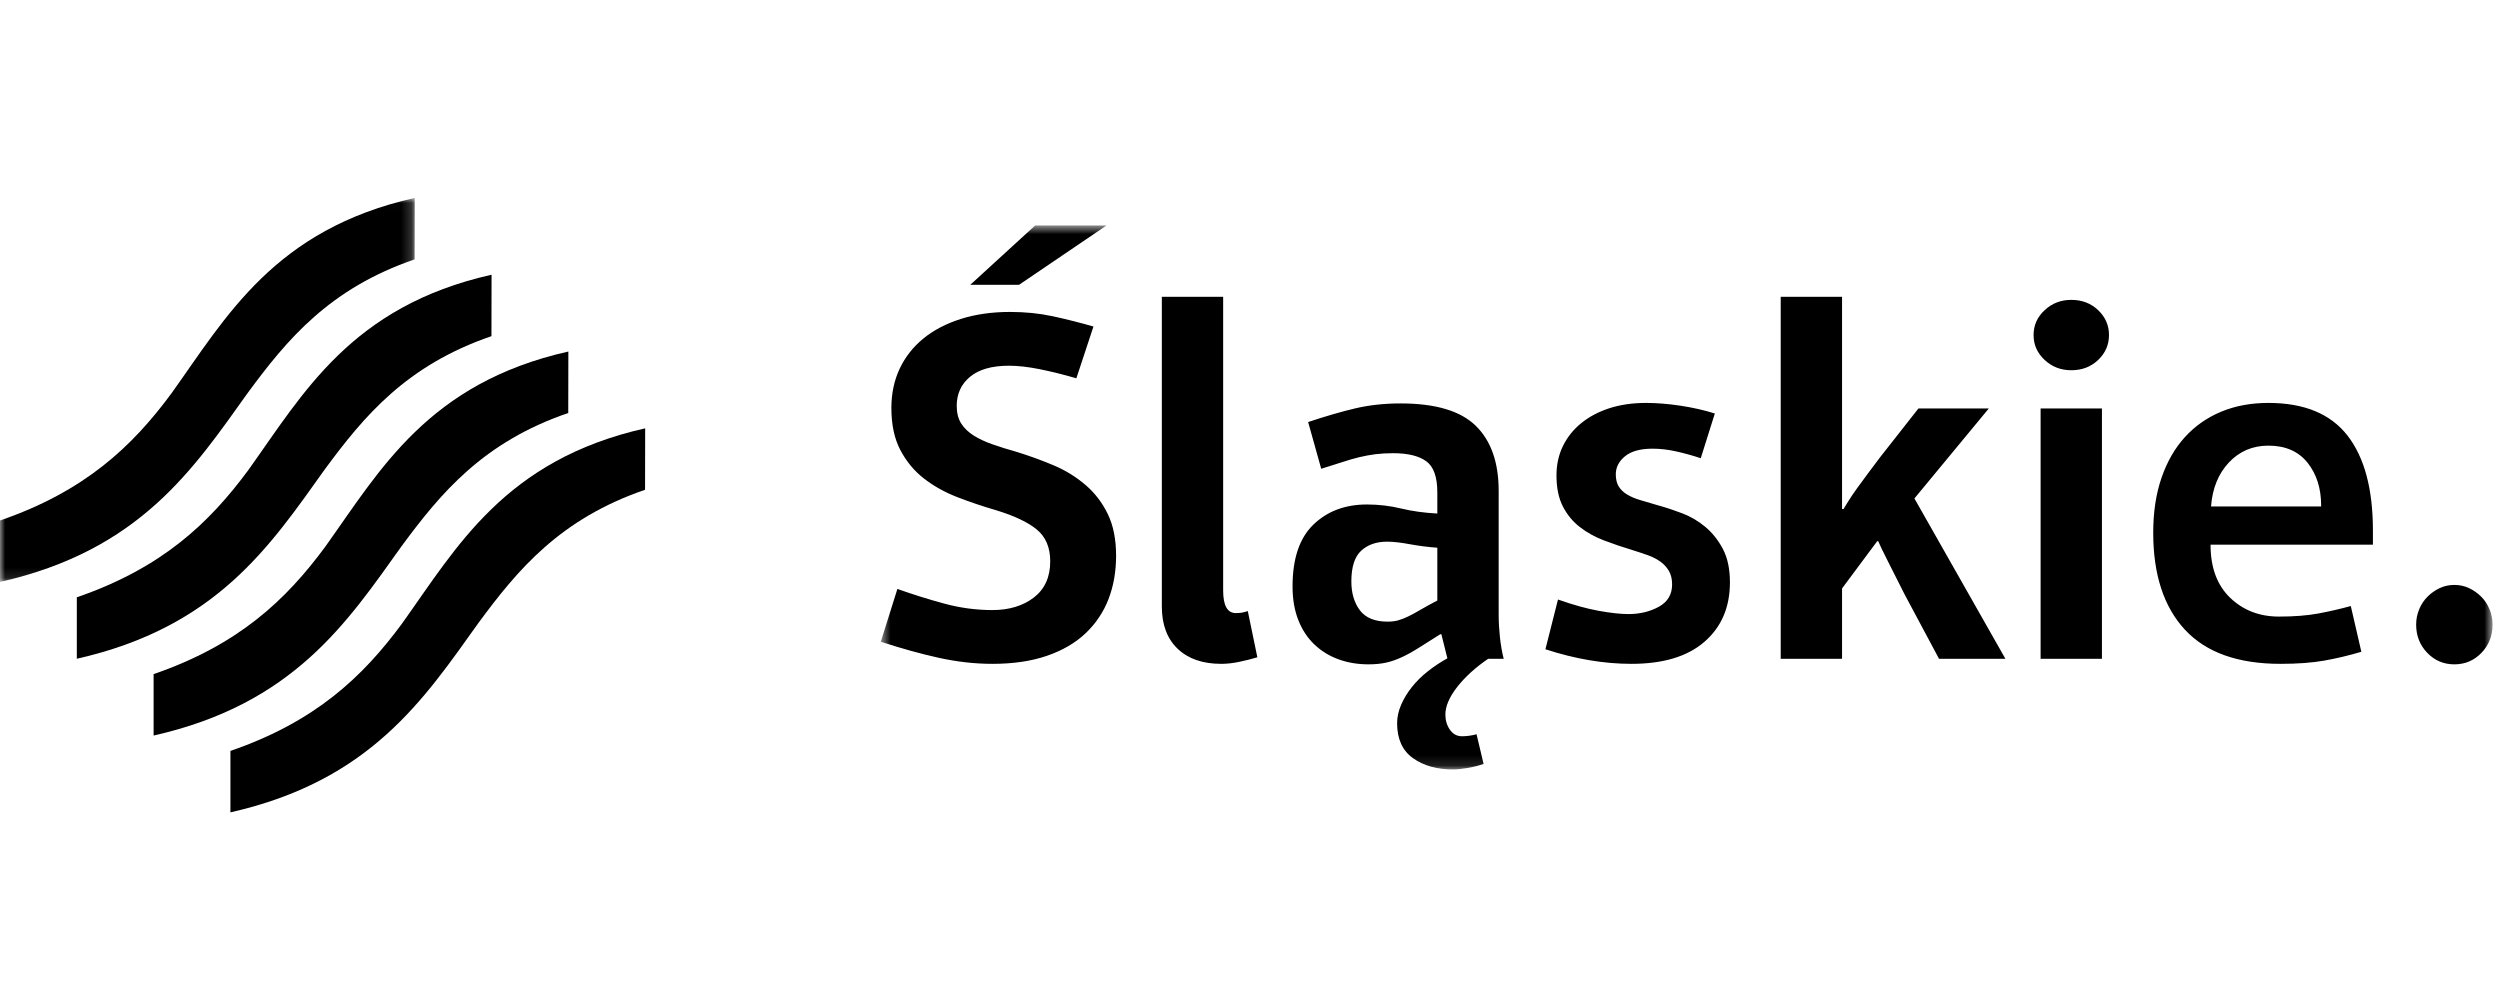
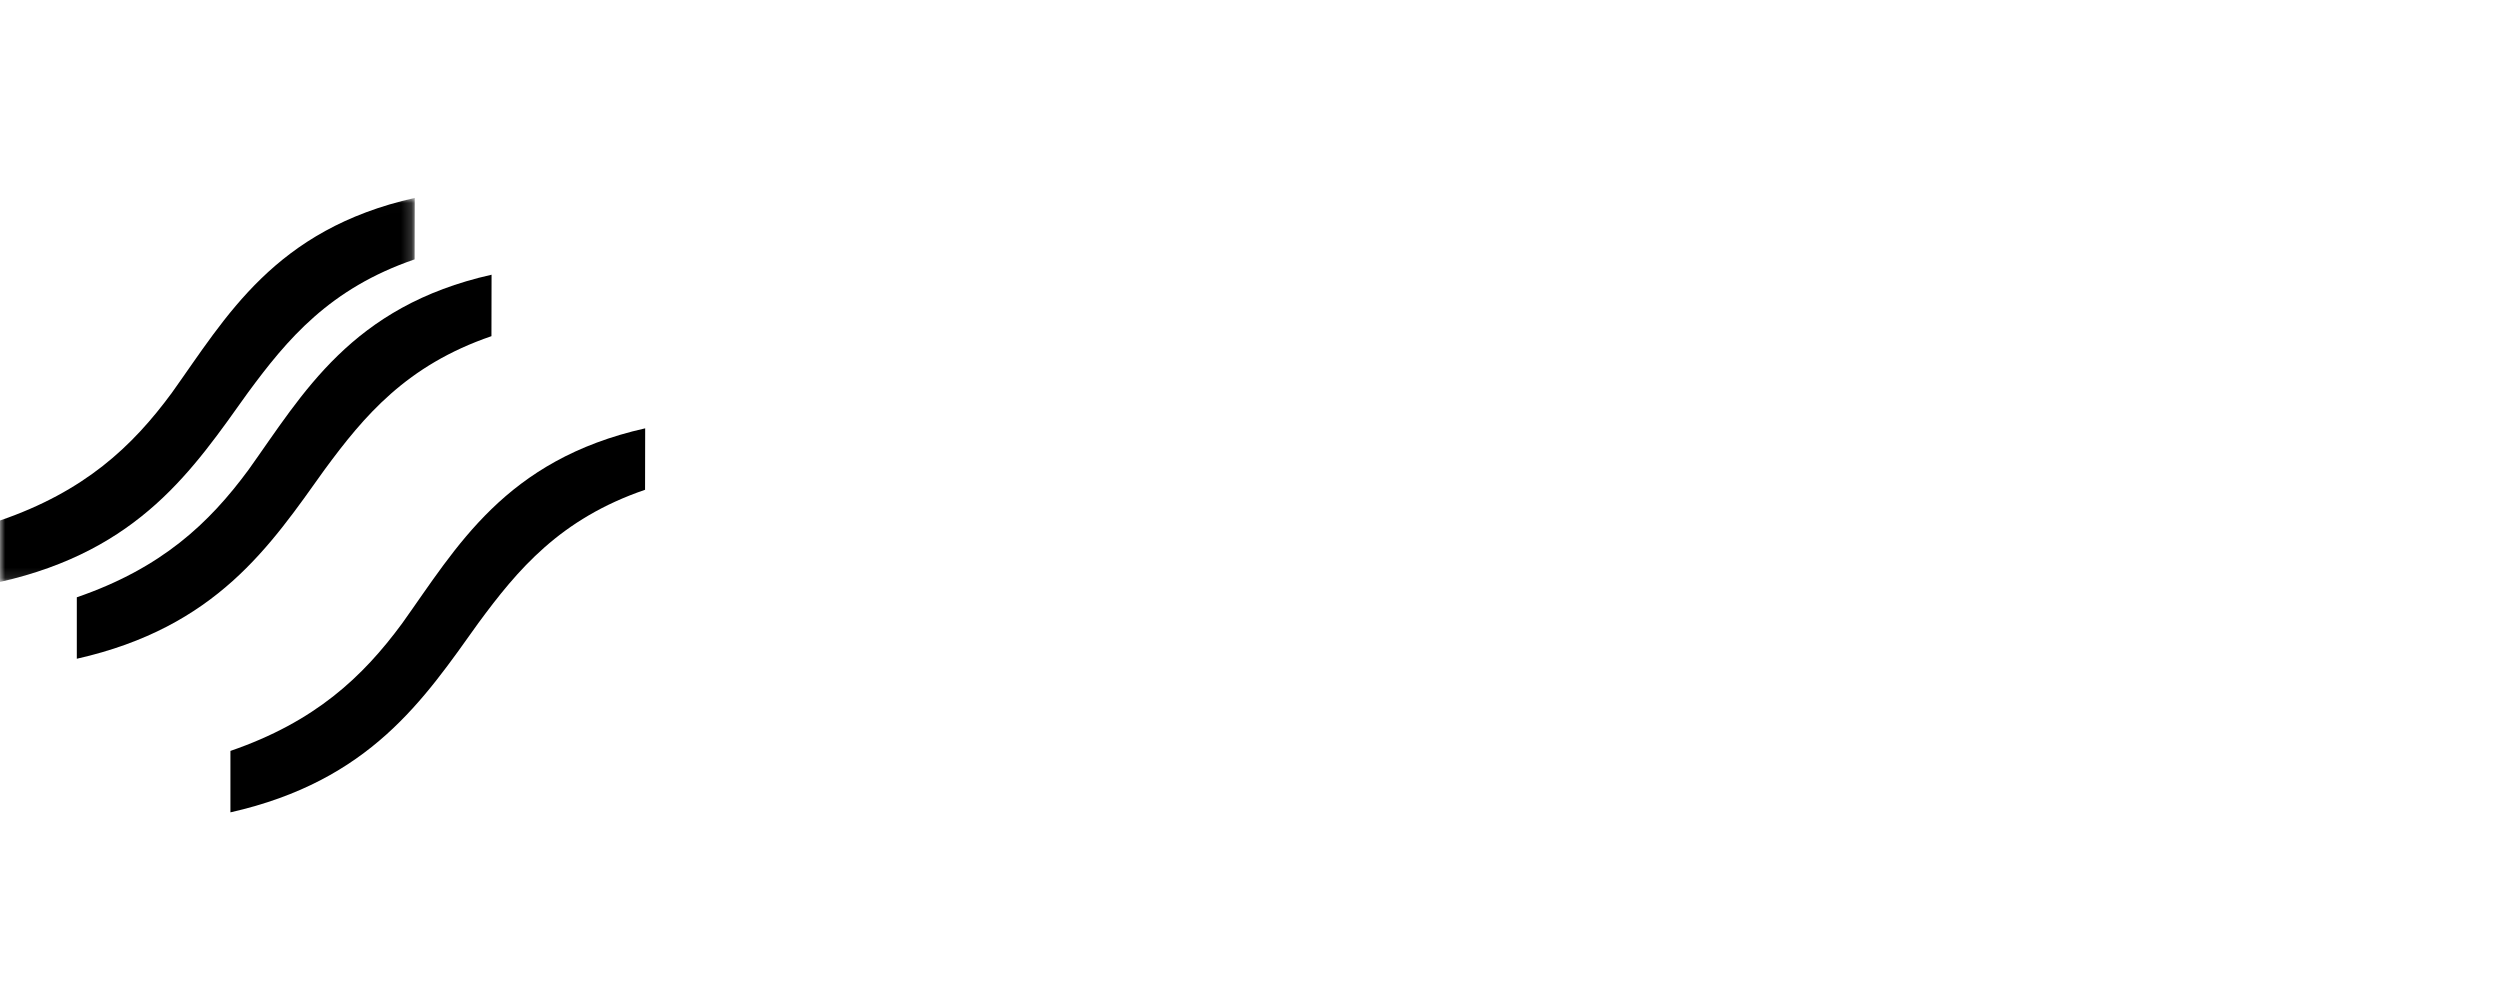
<svg xmlns="http://www.w3.org/2000/svg" xmlns:xlink="http://www.w3.org/1999/xlink" width="240px" height="96px" viewBox="0 0 240 96">
  <title>8B769C0C-D531-470E-8307-CDE3F6DFFA68</title>
  <desc>Created with sketchtool.</desc>
  <defs>
    <polygon id="path-1" points="0.001 0.013 39.817 0.013 39.817 36.88 0.001 36.88" />
    <polygon id="path-3" points="0.557 0.657 155.287 0.657 155.287 52.879 0.557 52.879" />
  </defs>
  <g id="Symbols" stroke="none" stroke-width="1" fill="none" fill-rule="evenodd">
    <g id="Slaskie">
      <g id="Group-13" transform="translate(0, 18)">
        <g id="Group-3" transform="translate(0, 0.987)">
          <mask id="mask-2" fill="white">
            <use xlink:href="#path-1" />
          </mask>
          <g id="Clip-2" />
          <path d="M39.817,0.013 C26.358,3.039 21.729,11.402 16.485,18.74 C12.688,23.895 8.13,28.182 0.001,30.981 L0.001,36.88 C13.43,33.845 18.546,26.058 23.786,18.729 C27.585,13.566 31.649,8.706 39.805,5.912 L39.817,0.013 Z" id="Fill-1" fill="#000000" mask="url(#mask-2)" />
        </g>
        <path d="M47.19,8.373 C33.732,11.399 29.102,19.762 23.858,27.1 C20.061,32.254 15.506,36.541 7.374,39.34 L7.374,45.24 C20.803,42.205 25.919,34.417 31.159,27.088 C34.958,21.925 39.022,17.066 47.179,14.272 L47.19,8.373 Z" id="Fill-4" fill="#000000" />
-         <path d="M54.563,15.747 C41.105,18.773 36.476,27.136 31.232,34.474 C27.434,39.628 22.877,43.916 14.747,46.715 L14.747,52.613 C28.177,49.578 33.292,41.792 38.532,34.463 C42.332,29.299 46.396,24.44 54.552,21.646 L54.563,15.747 Z" id="Fill-6" fill="#000000" />
        <path d="M61.937,23.12 C48.478,26.146 43.849,34.51 38.605,41.847 C34.808,47.002 30.25,51.289 22.121,54.088 L22.121,59.987 C35.55,56.952 40.666,49.165 45.906,41.836 C49.705,36.673 53.769,31.813 61.926,29.019 L61.937,23.12 Z" id="Fill-8" fill="#000000" />
        <g id="Group-12" transform="translate(84, 2.987)">
          <mask id="mask-4" fill="white">
            <use xlink:href="#path-3" />
          </mask>
          <g id="Clip-11" />
-           <path d="M2.15,35.551 L0.557,40.618 C2.519,41.262 4.379,41.777 6.13,42.164 C7.884,42.55 9.599,42.742 11.272,42.742 C13.267,42.742 15.012,42.485 16.507,41.97 C18.004,41.455 19.243,40.733 20.224,39.799 C21.205,38.864 21.938,37.772 22.421,36.517 C22.902,35.262 23.145,33.878 23.145,32.365 C23.145,30.788 22.878,29.455 22.348,28.361 C21.818,27.265 21.102,26.332 20.2,25.562 C19.299,24.788 18.277,24.16 17.136,23.679 C15.993,23.197 14.796,22.761 13.541,22.375 C12.735,22.15 11.988,21.918 11.296,21.675 C10.604,21.434 10,21.154 9.485,20.832 C8.97,20.51 8.568,20.122 8.279,19.673 C7.99,19.223 7.845,18.659 7.845,17.983 C7.845,16.824 8.27,15.892 9.124,15.185 C9.976,14.477 11.224,14.122 12.864,14.122 C13.733,14.122 14.723,14.235 15.832,14.459 C16.941,14.685 18.108,14.974 19.331,15.329 L20.972,10.358 C19.622,9.973 18.31,9.642 17.038,9.368 C15.768,9.095 14.408,8.959 12.961,8.959 C11.224,8.959 9.647,9.185 8.23,9.634 C6.816,10.085 5.616,10.713 4.635,11.517 C3.654,12.321 2.898,13.286 2.367,14.411 C1.837,15.539 1.572,16.794 1.572,18.176 C1.572,19.785 1.861,21.136 2.439,22.231 C3.019,23.323 3.774,24.235 4.708,24.957 C5.64,25.682 6.711,26.278 7.918,26.744 C9.124,27.21 10.339,27.62 11.561,27.975 C13.363,28.52 14.69,29.149 15.542,29.856 C16.396,30.563 16.821,31.577 16.821,32.898 C16.821,34.408 16.299,35.567 15.253,36.372 C14.207,37.176 12.879,37.579 11.272,37.579 C9.726,37.579 8.207,37.377 6.711,36.975 C5.215,36.574 3.693,36.099 2.15,35.551 L2.15,35.551 Z M15.374,0.657 L9.148,6.353 L13.83,6.353 L22.227,0.657 L15.374,0.657 Z M36.706,42.114 L35.789,37.675 C35.596,37.739 35.419,37.787 35.258,37.82 C35.096,37.853 34.888,37.868 34.63,37.868 C33.827,37.868 33.423,37.144 33.423,35.696 L33.423,7.509 L27.536,7.509 L27.536,37.239 C27.536,38.979 28.044,40.329 29.055,41.295 C30.069,42.261 31.462,42.742 33.231,42.742 C33.778,42.742 34.356,42.679 34.967,42.55 C35.581,42.421 36.159,42.277 36.706,42.114 L36.706,42.114 Z M58.424,52.347 L57.748,49.5 C57.524,49.564 57.29,49.612 57.048,49.645 C56.808,49.678 56.574,49.693 56.348,49.693 C55.867,49.693 55.479,49.483 55.19,49.065 C54.901,48.646 54.756,48.164 54.756,47.616 C54.756,46.814 55.135,45.929 55.89,44.963 C56.646,43.997 57.635,43.097 58.858,42.261 L60.355,42.261 C60.193,41.617 60.073,40.925 59.992,40.185 C59.913,39.445 59.872,38.72 59.872,38.013 L59.872,26.14 C59.872,23.405 59.14,21.322 57.675,19.89 C56.213,18.458 53.806,17.742 50.46,17.742 C48.883,17.742 47.421,17.905 46.069,18.224 C44.716,18.546 43.22,18.982 41.581,19.529 L42.836,24.016 C43.575,23.79 44.234,23.582 44.815,23.39 C45.393,23.197 45.949,23.034 46.479,22.905 C47.008,22.779 47.532,22.682 48.046,22.616 C48.561,22.553 49.127,22.52 49.737,22.52 C51.152,22.52 52.213,22.779 52.921,23.293 C53.63,23.808 53.983,24.804 53.983,26.284 L53.983,28.312 C52.728,28.248 51.57,28.086 50.508,27.83 C49.446,27.572 48.353,27.443 47.228,27.443 C45.134,27.443 43.422,28.086 42.087,29.374 C40.751,30.661 40.085,32.639 40.085,35.311 C40.085,36.532 40.269,37.61 40.639,38.542 C41.009,39.478 41.523,40.257 42.182,40.883 C42.844,41.512 43.615,41.988 44.5,42.309 C45.384,42.631 46.343,42.79 47.373,42.79 C48.016,42.79 48.586,42.734 49.085,42.622 C49.584,42.508 50.089,42.333 50.604,42.09 C51.121,41.849 51.667,41.545 52.247,41.175 L54.272,39.896 L54.371,39.896 L54.949,42.212 C54.305,42.565 53.685,42.977 53.089,43.444 C52.497,43.909 51.982,44.415 51.546,44.963 C51.113,45.51 50.766,46.079 50.508,46.675 C50.252,47.271 50.123,47.858 50.123,48.438 C50.123,49.949 50.629,51.068 51.642,51.793 C52.656,52.516 53.935,52.879 55.479,52.879 C55.899,52.879 56.381,52.828 56.928,52.733 C57.476,52.636 57.973,52.509 58.424,52.347 L58.424,52.347 Z M53.983,31.595 L53.983,36.661 C53.309,37.016 52.753,37.321 52.319,37.579 C51.883,37.835 51.498,38.045 51.161,38.205 C50.824,38.367 50.508,38.488 50.219,38.569 C49.93,38.648 49.592,38.69 49.205,38.69 C47.983,38.69 47.098,38.325 46.551,37.603 C46.004,36.878 45.73,35.954 45.73,34.826 C45.73,33.445 46.046,32.461 46.671,31.884 C47.3,31.303 48.128,31.014 49.157,31.014 C49.737,31.014 50.46,31.095 51.33,31.255 C52.199,31.417 53.084,31.529 53.983,31.595 L53.983,31.595 Z M65.567,36.566 L64.36,41.343 C67.224,42.277 69.975,42.742 72.614,42.742 C75.671,42.742 78.011,42.035 79.636,40.618 C81.261,39.204 82.073,37.305 82.073,34.923 C82.073,33.638 81.848,32.567 81.397,31.715 C80.946,30.861 80.382,30.154 79.709,29.591 C79.032,29.029 78.292,28.592 77.488,28.288 C76.682,27.982 75.926,27.732 75.219,27.539 L73.504,27.033 C73.007,26.889 72.581,26.711 72.226,26.501 C71.874,26.293 71.599,26.034 71.407,25.731 C71.214,25.424 71.116,25.03 71.116,24.548 C71.116,23.871 71.414,23.293 72.009,22.809 C72.605,22.327 73.481,22.086 74.639,22.086 C75.379,22.086 76.143,22.174 76.932,22.352 C77.72,22.529 78.502,22.745 79.273,23.002 L80.624,18.708 C79.594,18.386 78.493,18.136 77.319,17.959 C76.143,17.781 75.042,17.694 74.013,17.694 C72.725,17.694 71.56,17.863 70.513,18.199 C69.466,18.539 68.567,19.012 67.811,19.625 C67.053,20.237 66.467,20.968 66.048,21.82 C65.63,22.673 65.422,23.615 65.422,24.644 C65.422,25.835 65.624,26.823 66.025,27.612 C66.427,28.4 66.966,29.061 67.643,29.591 C68.317,30.12 69.097,30.557 69.984,30.894 C70.869,31.231 71.793,31.546 72.758,31.835 C73.273,31.995 73.754,32.157 74.206,32.317 C74.657,32.479 75.05,32.681 75.388,32.921 C75.725,33.162 75.999,33.46 76.21,33.815 C76.418,34.167 76.522,34.603 76.522,35.117 C76.522,36.081 76.095,36.797 75.244,37.264 C74.391,37.731 73.418,37.964 72.325,37.964 C71.585,37.964 70.634,37.86 69.476,37.652 C68.317,37.441 67.014,37.08 65.567,36.566 L65.567,36.566 Z M86.948,7.509 L86.948,42.261 L92.837,42.261 L92.837,35.503 L96.213,30.966 L96.309,30.966 C96.438,31.288 96.754,31.941 97.251,32.921 L98.821,36.033 L102.149,42.261 L108.521,42.261 L99.784,26.864 L106.927,18.224 L100.171,18.224 L96.456,22.953 L95.297,24.499 L94.235,25.947 C93.914,26.399 93.648,26.792 93.438,27.129 L92.98,27.878 L92.837,27.878 L92.837,7.509 L86.948,7.509 Z M111.898,42.261 L117.786,42.261 L117.786,18.226 L111.898,18.226 L111.898,42.261 Z M111.223,11.179 C111.223,12.112 111.576,12.907 112.286,13.569 C112.993,14.228 113.844,14.556 114.843,14.556 C115.872,14.556 116.733,14.228 117.424,13.569 C118.117,12.907 118.463,12.112 118.463,11.179 C118.463,10.244 118.117,9.449 117.424,8.79 C116.733,8.129 115.872,7.801 114.843,7.801 C113.844,7.801 112.993,8.129 112.286,8.79 C111.576,9.449 111.223,10.244 111.223,11.179 L111.223,11.179 Z M142.69,41.584 L141.676,37.192 C140.614,37.483 139.561,37.724 138.516,37.916 C137.469,38.109 136.223,38.205 134.774,38.205 C132.909,38.205 131.349,37.603 130.092,36.397 C128.838,35.19 128.212,33.493 128.212,31.303 L143.8,31.303 L143.8,29.952 C143.8,25.962 142.988,22.923 141.363,20.832 C139.738,18.74 137.205,17.694 133.762,17.694 C132.087,17.694 130.577,17.977 129.225,18.539 C127.875,19.102 126.715,19.914 125.75,20.977 C124.785,22.038 124.036,23.341 123.505,24.885 C122.973,26.429 122.709,28.183 122.709,30.145 C122.709,34.167 123.722,37.273 125.75,39.46 C127.778,41.648 130.833,42.742 134.921,42.742 C136.561,42.742 137.969,42.638 139.143,42.429 C140.316,42.219 141.499,41.939 142.69,41.584 L142.69,41.584 Z M138.83,27.635 L128.259,27.635 C128.389,25.899 128.961,24.49 129.972,23.413 C130.986,22.336 132.25,21.795 133.762,21.795 C135.403,21.795 136.657,22.343 137.527,23.438 C138.394,24.53 138.83,25.899 138.83,27.539 L138.83,27.635 Z M147.95,38.979 C147.95,40.04 148.304,40.941 149.012,41.681 C149.721,42.421 150.588,42.79 151.618,42.79 C152.649,42.79 153.516,42.421 154.226,41.681 C154.933,40.941 155.288,40.04 155.288,38.979 C155.288,38.464 155.189,37.973 154.997,37.507 C154.803,37.04 154.539,36.638 154.202,36.3 C153.862,35.961 153.477,35.687 153.044,35.479 C152.607,35.269 152.134,35.166 151.618,35.166 C151.103,35.166 150.63,35.269 150.194,35.479 C149.76,35.687 149.376,35.961 149.036,36.3 C148.699,36.638 148.434,37.04 148.241,37.507 C148.046,37.973 147.95,38.464 147.95,38.979 L147.95,38.979 Z" id="Fill-10" fill="#000000" mask="url(#mask-4)" />
        </g>
      </g>
    </g>
  </g>
</svg>